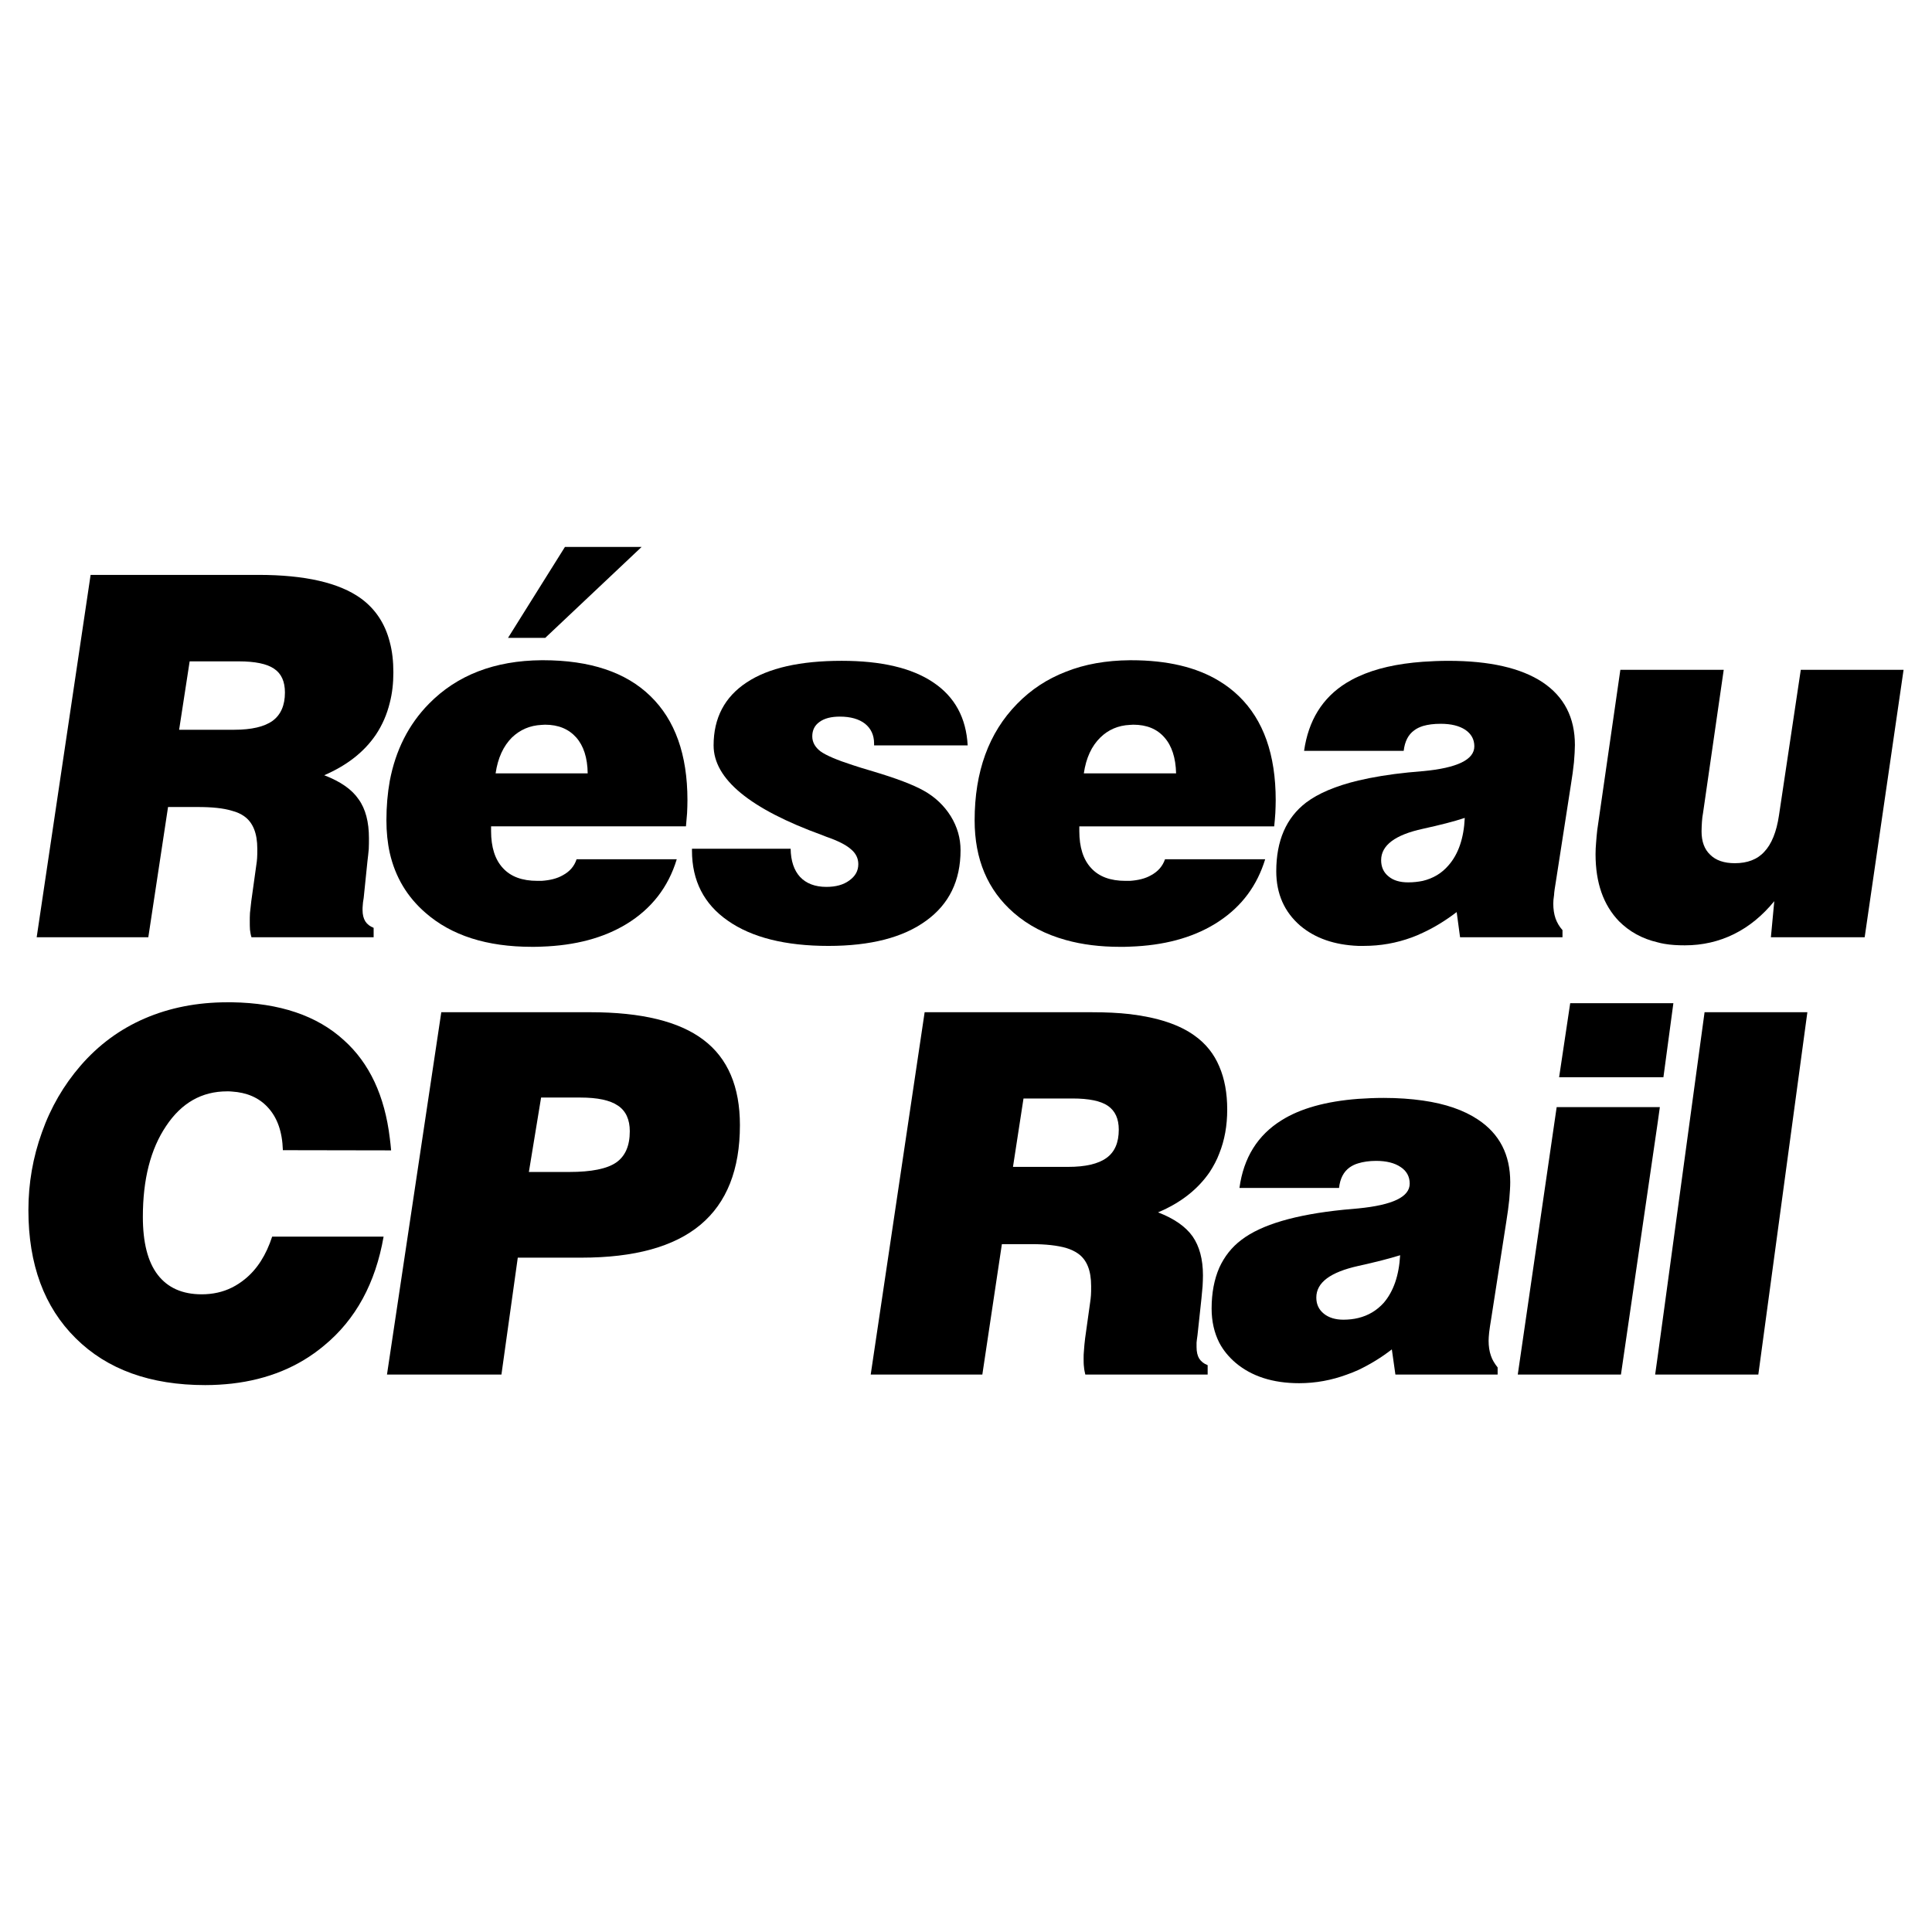
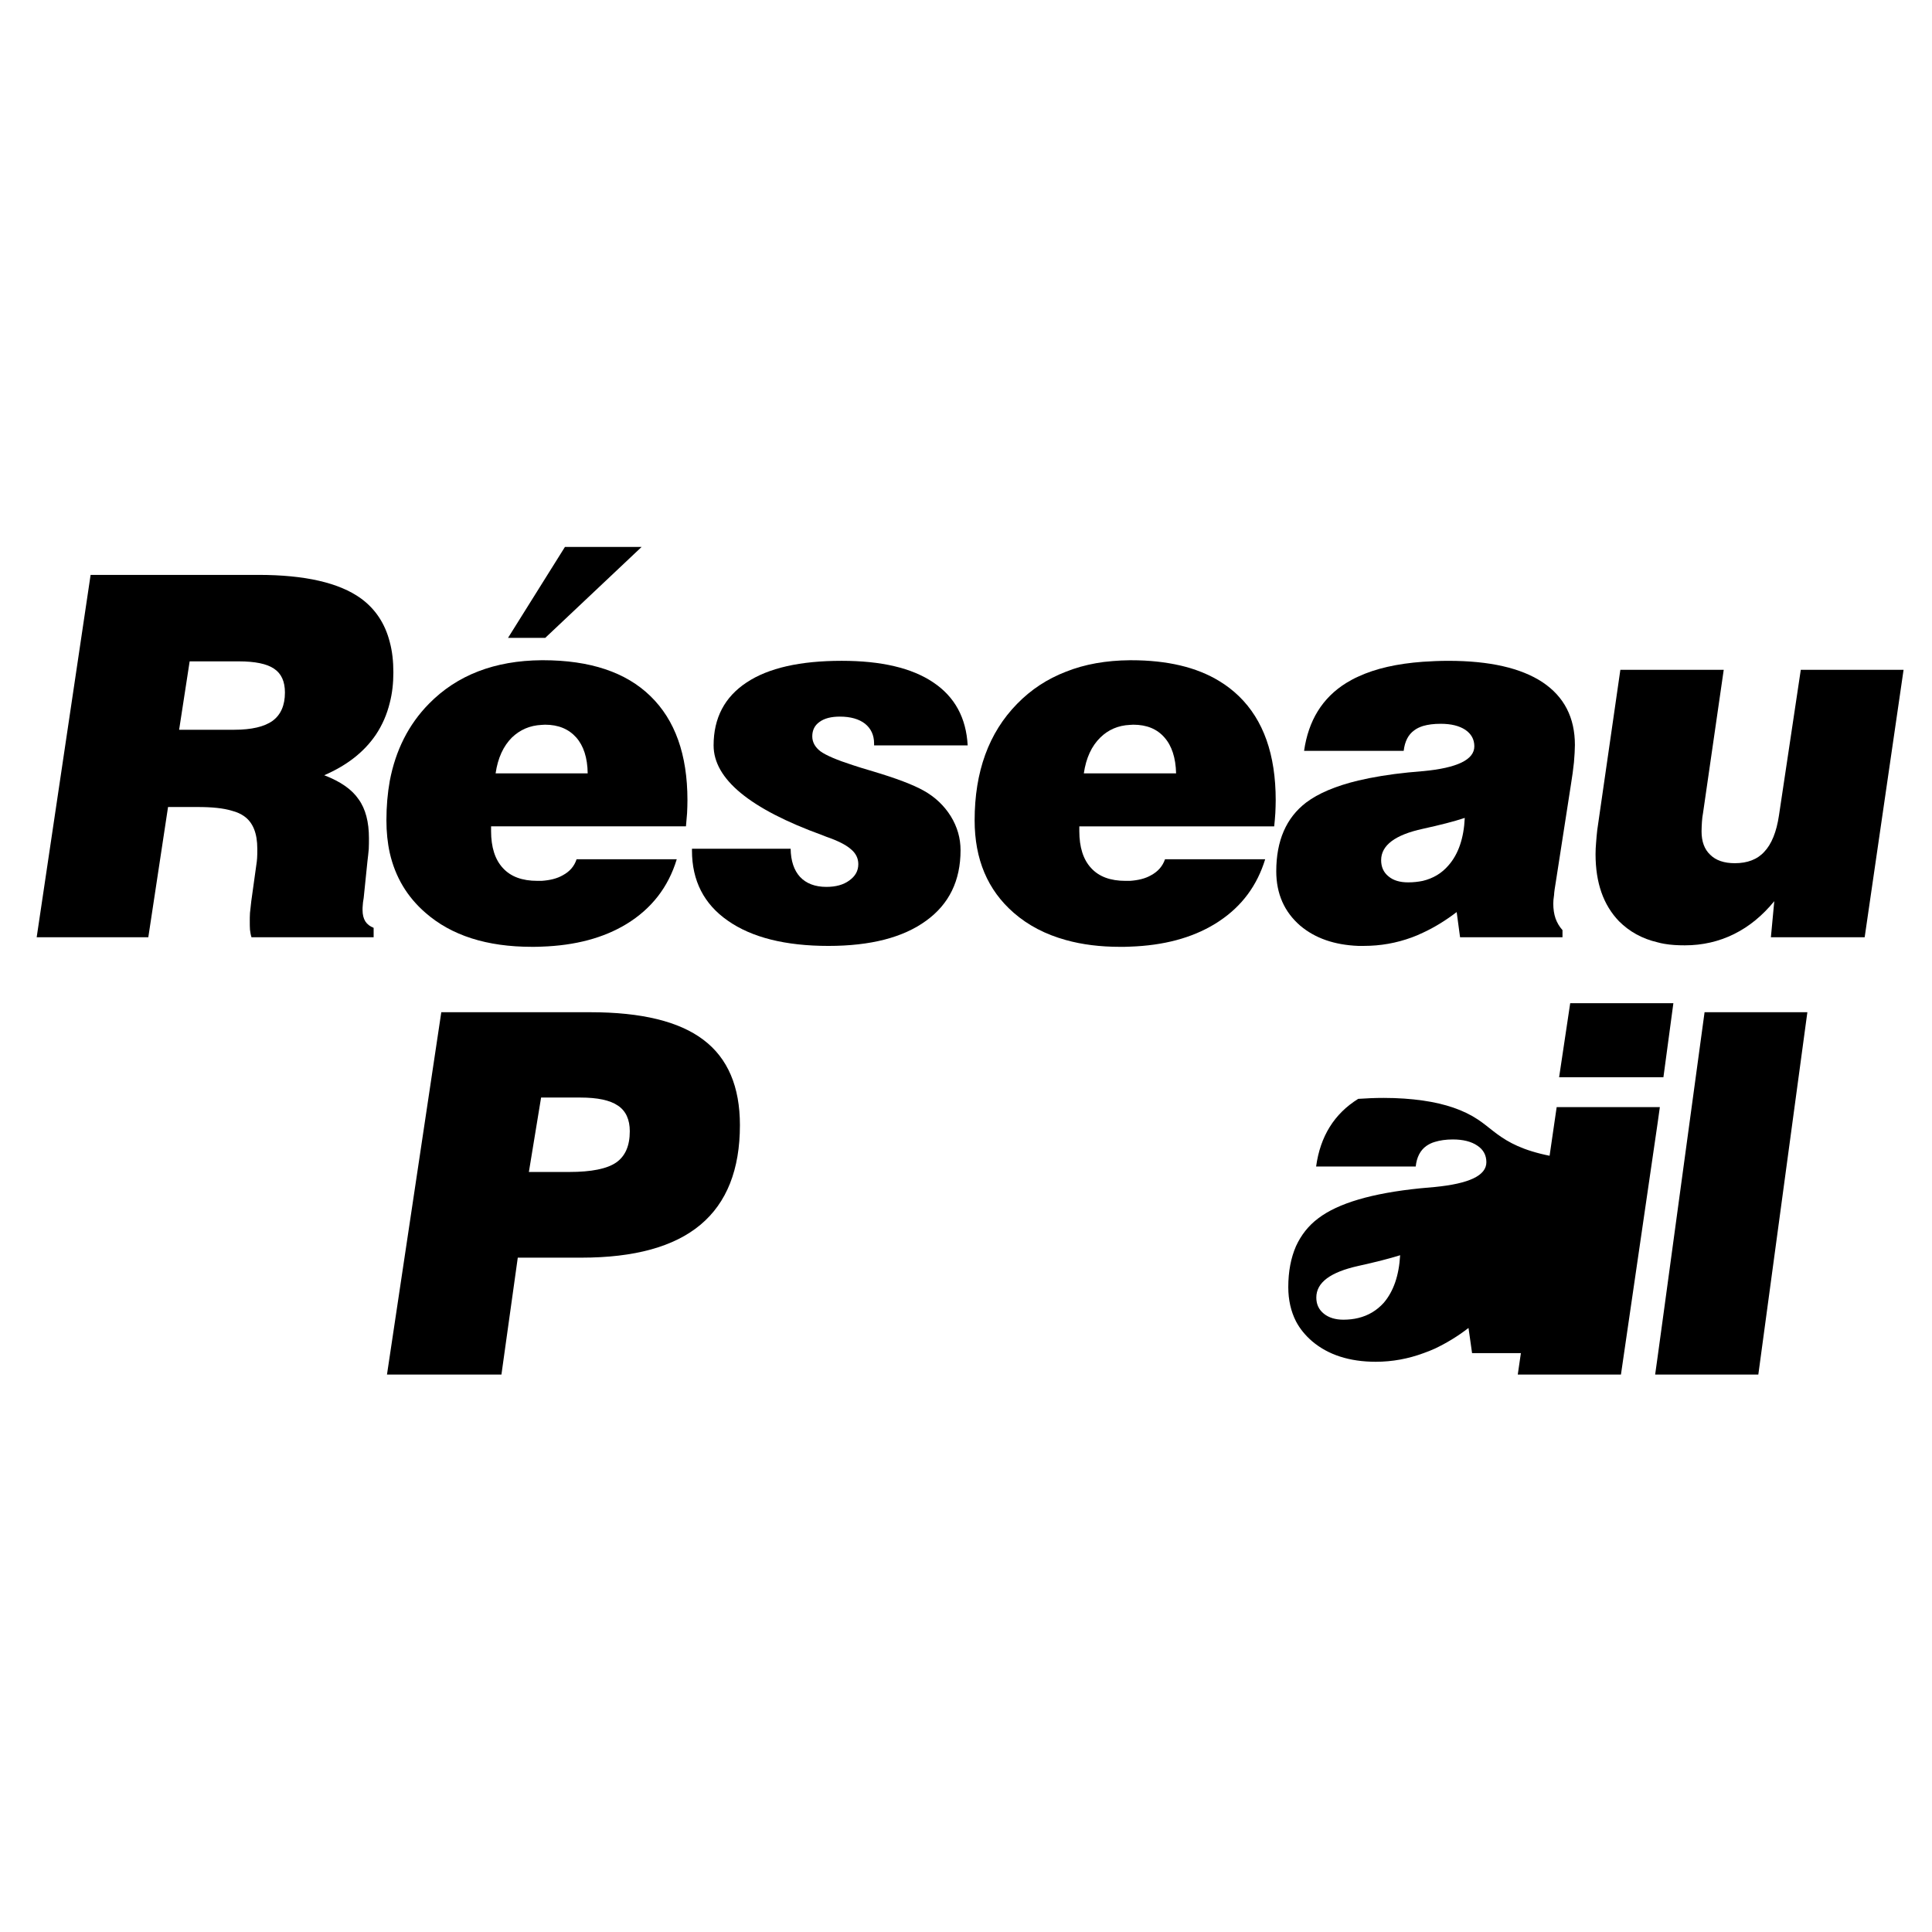
<svg xmlns="http://www.w3.org/2000/svg" version="1.0" id="Layer_1" x="0px" y="0px" width="192.756px" height="192.756px" viewBox="0 0 192.756 192.756" enable-background="new 0 0 192.756 192.756" xml:space="preserve">
  <g>
    <polygon fill-rule="evenodd" clip-rule="evenodd" fill="#FFFFFF" points="0,0 192.756,0 192.756,192.756 0,192.756 0,0  " />
    <path fill-rule="evenodd" clip-rule="evenodd" d="M38.553,81.847c0,1.162,0.112,2.25,0.337,3.262   c0.544,2.381,1.725,4.369,3.562,5.962c2.588,2.269,6.131,3.394,10.612,3.394c0.338,0,0.656,0,0.975-0.019   c3.356-0.113,6.169-0.862,8.456-2.25c2.494-1.519,4.182-3.675,5.025-6.469l0,0h-9.994l0,0c-0.225,0.694-0.675,1.219-1.369,1.594   c-0.581,0.337-1.293,0.506-2.119,0.562c-0.131,0-0.281,0-0.431,0c-1.5,0-2.644-0.413-3.431-1.275   c-0.788-0.844-1.181-2.082-1.181-3.694l0,0v-0.469h5.043h14.4l0,0c0.037-0.45,0.075-0.881,0.112-1.312   c0.019-0.431,0.037-0.863,0.037-1.293c0-4.556-1.237-8.006-3.693-10.388c-2.438-2.381-6.019-3.581-10.725-3.581   c-0.038,0-0.094,0-0.131,0c-4.688,0.038-8.438,1.481-11.25,4.35c-2.025,2.062-3.319,4.631-3.9,7.688   C38.666,79.147,38.553,80.459,38.553,81.847L38.553,81.847L38.553,81.847L38.553,81.847z M51.078,73.578   c0.806-0.769,1.781-1.2,2.962-1.256c0.112,0,0.225-0.019,0.337-0.019c1.332,0,2.363,0.432,3.113,1.275   c0.731,0.825,1.125,2.025,1.144,3.582l0,0h-4.594h-4.594l0,0C49.672,75.622,50.216,74.44,51.078,73.578L51.078,73.578   L51.078,73.578L51.078,73.578z" />
    <polygon fill-rule="evenodd" clip-rule="evenodd" points="54.397,63.641 64.016,54.566 56.366,54.566 54.041,58.278 50.685,63.641    54.041,63.641 54.397,63.641 54.397,63.641  " />
    <path fill-rule="evenodd" clip-rule="evenodd" d="M129.715,92.347c1.481,1.256,3.413,1.931,5.794,2.025c0.188,0,0.375,0,0.562,0   c1.669,0,3.244-0.282,4.781-0.844c0.375-0.132,0.75-0.3,1.106-0.469c1.144-0.525,2.269-1.219,3.375-2.062l0,0l0.338,2.513h10.219   v-0.712l0,0c-0.319-0.356-0.544-0.75-0.694-1.163c-0.149-0.431-0.225-0.938-0.225-1.481c0-0.225,0.019-0.487,0.075-0.843   c0.019-0.356,0.094-0.825,0.188-1.388l0,0l1.499-9.656l0,0c0.132-0.788,0.226-1.519,0.301-2.212   c0.056-0.694,0.094-1.275,0.094-1.725c0-2.737-1.069-4.819-3.225-6.263c-2.157-1.425-5.288-2.137-9.395-2.137   c-0.881,0-1.725,0.038-2.55,0.094c-2.568,0.188-4.725,0.675-6.45,1.481c-0.431,0.188-0.825,0.413-1.199,0.638   c-2.382,1.481-3.77,3.75-4.2,6.769l0,0h5.399h4.538l0,0c0.112-0.938,0.45-1.613,1.05-2.044c0.243-0.188,0.525-0.319,0.862-0.431   c0.506-0.15,1.087-0.225,1.781-0.225c1.05,0,1.856,0.206,2.456,0.6c0.601,0.413,0.9,0.956,0.9,1.65   c0,1.331-1.707,2.156-5.119,2.475l0,0h-0.019l0,0c-0.619,0.057-1.106,0.094-1.462,0.131c-1.876,0.188-3.544,0.469-4.988,0.807   c-2.25,0.543-3.975,1.275-5.193,2.193c-1.987,1.519-2.981,3.806-2.981,6.863C127.334,89.178,128.14,90.978,129.715,92.347   L129.715,92.347L129.715,92.347L129.715,92.347z M141.959,82.69c1.706-0.375,3.112-0.731,4.181-1.087   c-0.093,2.025-0.637,3.619-1.631,4.744c-0.675,0.787-1.537,1.293-2.55,1.537c-0.45,0.094-0.938,0.15-1.462,0.15   c-0.825,0-1.481-0.188-1.969-0.6c-0.488-0.394-0.732-0.938-0.732-1.613C137.796,84.341,139.184,83.291,141.959,82.69L141.959,82.69   L141.959,82.69L141.959,82.69z" />
    <polygon fill-rule="evenodd" clip-rule="evenodd" points="155.553,107.478 165.378,107.478 165.959,107.478 166.053,106.784    166.953,100.091 166.053,100.091 165.378,100.091 156.659,100.091 155.553,107.478 155.553,107.478  " />
    <path fill-rule="evenodd" clip-rule="evenodd" d="M101.141,91.072c1.443,1.256,3.169,2.156,5.212,2.719   c1.613,0.45,3.413,0.675,5.4,0.675c0.338,0,0.656,0,0.975-0.019c3.356-0.113,6.169-0.862,8.456-2.25   c0.169-0.094,0.319-0.207,0.469-0.3c2.251-1.5,3.77-3.544,4.575-6.169l0,0h-4.575h-5.418l0,0c-0.244,0.694-0.694,1.219-1.388,1.594   c-0.582,0.337-1.294,0.506-2.119,0.562c-0.131,0-0.281,0-0.431,0c-1.5,0-2.644-0.413-3.432-1.275   c-0.788-0.844-1.181-2.082-1.181-3.694l0,0v-0.469h5.043h8.925h5.476l0,0c0.037-0.45,0.094-0.881,0.112-1.312   s0.038-0.863,0.038-1.293c0-4.556-1.22-8.006-3.676-10.388c-0.581-0.562-1.237-1.069-1.95-1.5   c-2.269-1.388-5.193-2.081-8.793-2.081c-0.038,0-0.075,0-0.132,0c-2.362,0.019-4.5,0.394-6.375,1.144   c-1.855,0.712-3.487,1.781-4.875,3.206c-2.831,2.888-4.237,6.769-4.237,11.625C97.241,85.728,98.534,88.803,101.141,91.072   L101.141,91.072L101.141,91.072L101.141,91.072z M109.784,73.578c0.787-0.769,1.763-1.2,2.943-1.256   c0.113,0,0.226-0.019,0.338-0.019c1.35,0,2.381,0.432,3.112,1.275c0.731,0.825,1.125,2.025,1.163,3.582l0,0h-4.613h-4.594l0,0   C108.359,75.622,108.903,74.44,109.784,73.578L109.784,73.578L109.784,73.578L109.784,73.578z" />
    <path fill-rule="evenodd" clip-rule="evenodd" d="M179.665,66.828L177.49,81.34l0,0c-0.244,1.669-0.75,2.888-1.463,3.638   c-0.693,0.769-1.688,1.144-2.943,1.144c-1.069,0-1.894-0.281-2.456-0.844c-0.582-0.543-0.863-1.331-0.863-2.325   c0-0.319,0.02-0.638,0.038-0.956c0.019-0.3,0.056-0.619,0.112-0.9l0,0l2.062-14.269h-5.925h-0.675h-3.713l-2.307,15.994l0,0   c-0.037,0.413-0.093,0.825-0.112,1.219c-0.037,0.413-0.056,0.806-0.056,1.181c0,2.869,0.787,5.081,2.344,6.694   c1.031,1.031,2.306,1.744,3.844,2.1c0.206,0.056,0.431,0.112,0.675,0.15c0.638,0.112,1.312,0.15,2.044,0.15   c1.762,0,3.394-0.375,4.912-1.125s2.85-1.856,4.013-3.281l0,0l-0.338,3.6h9.356l3.881-26.681H179.665L179.665,66.828   L179.665,66.828z" />
    <path fill-rule="evenodd" clip-rule="evenodd" d="M16.766,80.516h2.962l0,0c1.425,0,2.55,0.112,3.413,0.375   c0.506,0.131,0.9,0.319,1.218,0.544c0.881,0.619,1.312,1.706,1.312,3.243c0,0.394,0,0.713-0.019,0.938s-0.038,0.45-0.075,0.656l0,0   l-0.506,3.637l0,0c-0.057,0.45-0.094,0.844-0.131,1.181c-0.019,0.319-0.019,0.582-0.019,0.807c0,0.3,0,0.6,0.019,0.862   c0.038,0.281,0.075,0.525,0.15,0.75l0,0h12.188v-0.938l0,0c-0.375-0.15-0.638-0.356-0.825-0.637   c-0.188-0.3-0.281-0.675-0.281-1.144c0-0.15,0-0.3,0.019-0.45c0-0.168,0.037-0.413,0.094-0.75l0,0l0.375-3.657l0,0   c0.056-0.431,0.093-0.825,0.131-1.218c0.019-0.394,0.019-0.75,0.019-1.088c0-1.612-0.337-2.925-1.031-3.881   c-0.675-0.994-1.819-1.781-3.431-2.4c2.25-0.975,3.975-2.306,5.156-4.05c0.637-0.956,1.106-2.025,1.387-3.188   c0.244-0.938,0.356-1.95,0.356-3.019c0-1.106-0.112-2.119-0.356-3.019c-0.468-1.856-1.443-3.318-2.887-4.369   c-2.156-1.556-5.569-2.344-10.219-2.344l0,0h-2.644h-14.1L3.66,93.509h11.137L16.766,80.516L16.766,80.516L16.766,80.516z    M18.922,65.984h4.219h0.675l0,0c1.631,0,2.812,0.244,3.525,0.731c0.731,0.487,1.087,1.275,1.087,2.381   c0,1.274-0.413,2.212-1.219,2.812c-0.825,0.6-2.119,0.9-3.844,0.9l0,0h-0.225h-5.269L18.922,65.984L18.922,65.984L18.922,65.984z" />
-     <path fill-rule="evenodd" clip-rule="evenodd" d="M120.696,116.928c0.375-0.581,0.713-1.2,0.956-1.856   c0.525-1.312,0.788-2.756,0.788-4.368c0-1.65-0.263-3.075-0.788-4.294c-0.524-1.256-1.35-2.287-2.456-3.075   c-1.519-1.106-3.675-1.819-6.469-2.156c-1.144-0.131-2.399-0.188-3.75-0.188l0,0h-2.625h-14.1l-5.381,36.15h11.137l1.95-13.013   h2.981l0,0c1.406,0,2.531,0.131,3.412,0.375c0.488,0.15,0.882,0.337,1.2,0.562c0.881,0.618,1.312,1.688,1.312,3.243   c0,0.395,0,0.694-0.019,0.919s-0.037,0.45-0.075,0.675l0,0l-0.506,3.619l0,0c-0.057,0.469-0.094,0.862-0.113,1.181   c-0.037,0.319-0.037,0.601-0.037,0.807c0,0.319,0,0.601,0.037,0.882c0.02,0.263,0.075,0.506,0.132,0.75l0,0h4.443h7.763v-0.938l0,0   c-0.394-0.15-0.656-0.375-0.844-0.656c-0.169-0.281-0.263-0.656-0.263-1.145c0-0.149,0-0.3,0-0.449   c0.02-0.15,0.038-0.413,0.094-0.75l0,0l0.394-3.656l0,0c0.038-0.432,0.075-0.825,0.113-1.219c0.019-0.375,0.037-0.731,0.037-1.088   c0-1.612-0.356-2.906-1.031-3.881c-0.693-0.976-1.837-1.782-3.45-2.4C117.809,120.003,119.515,118.653,120.696,116.928   L120.696,116.928L120.696,116.928L120.696,116.928z M110.403,115.521c-0.825,0.601-2.101,0.899-3.844,0.899l0,0h-0.207h-5.287   l1.05-6.824h4.237h0.656l0,0c1.632,0,2.812,0.244,3.525,0.731c0.731,0.506,1.087,1.293,1.087,2.381   C111.621,114.003,111.209,114.94,110.403,115.521L110.403,115.521L110.403,115.521L110.403,115.521z" />
-     <path fill-rule="evenodd" clip-rule="evenodd" d="M147.452,111.696c-1.405-0.938-3.243-1.574-5.493-1.894   c-1.181-0.169-2.475-0.263-3.9-0.263c-0.881,0-1.743,0.038-2.55,0.094c-3.206,0.244-5.774,0.957-7.649,2.138   c-2.382,1.481-3.788,3.731-4.2,6.75l0,0h9.938l0,0c0.094-0.919,0.45-1.612,1.05-2.044c0.244-0.168,0.525-0.318,0.862-0.412   c0.487-0.15,1.088-0.244,1.781-0.244c1.031,0,1.856,0.207,2.457,0.619c0.6,0.394,0.899,0.956,0.899,1.65   c0,1.331-1.706,2.137-5.138,2.475c-0.618,0.056-1.106,0.094-1.462,0.131c-4.801,0.487-8.194,1.481-10.182,3   c-0.976,0.731-1.706,1.669-2.213,2.775c-0.506,1.162-0.769,2.513-0.769,4.087c0,1.275,0.263,2.419,0.769,3.413   c0.395,0.75,0.938,1.406,1.613,1.987c1.594,1.35,3.712,2.044,6.355,2.044c1.65,0,3.244-0.3,4.763-0.862   c0.375-0.132,0.75-0.281,1.125-0.45c1.145-0.544,2.269-1.219,3.356-2.062l0,0l0.356,2.513h2.737h7.462v-0.713l0,0   c-0.299-0.375-0.543-0.769-0.675-1.182c-0.149-0.431-0.225-0.919-0.225-1.48c0-0.206,0.019-0.487,0.056-0.844   c0.038-0.338,0.113-0.807,0.207-1.388l0,0l1.5-9.638l0,0c0.131-0.787,0.225-1.537,0.3-2.231c0.056-0.693,0.094-1.256,0.094-1.725   C150.678,115.203,149.608,113.122,147.452,111.696L147.452,111.696L147.452,111.696L147.452,111.696z M138.059,129.978   c-0.693,0.769-1.537,1.275-2.55,1.52c-0.45,0.111-0.956,0.168-1.481,0.168c-0.806,0-1.462-0.206-1.949-0.6   c-0.507-0.413-0.75-0.938-0.75-1.613c0-1.499,1.406-2.53,4.181-3.149c1.706-0.375,3.094-0.731,4.182-1.069   C139.577,127.259,139.034,128.834,138.059,129.978L138.059,129.978L138.059,129.978L138.059,129.978z" />
+     <path fill-rule="evenodd" clip-rule="evenodd" d="M147.452,111.696c-1.405-0.938-3.243-1.574-5.493-1.894   c-1.181-0.169-2.475-0.263-3.9-0.263c-0.881,0-1.743,0.038-2.55,0.094c-2.382,1.481-3.788,3.731-4.2,6.75l0,0h9.938l0,0c0.094-0.919,0.45-1.612,1.05-2.044c0.244-0.168,0.525-0.318,0.862-0.412   c0.487-0.15,1.088-0.244,1.781-0.244c1.031,0,1.856,0.207,2.457,0.619c0.6,0.394,0.899,0.956,0.899,1.65   c0,1.331-1.706,2.137-5.138,2.475c-0.618,0.056-1.106,0.094-1.462,0.131c-4.801,0.487-8.194,1.481-10.182,3   c-0.976,0.731-1.706,1.669-2.213,2.775c-0.506,1.162-0.769,2.513-0.769,4.087c0,1.275,0.263,2.419,0.769,3.413   c0.395,0.75,0.938,1.406,1.613,1.987c1.594,1.35,3.712,2.044,6.355,2.044c1.65,0,3.244-0.3,4.763-0.862   c0.375-0.132,0.75-0.281,1.125-0.45c1.145-0.544,2.269-1.219,3.356-2.062l0,0l0.356,2.513h2.737h7.462v-0.713l0,0   c-0.299-0.375-0.543-0.769-0.675-1.182c-0.149-0.431-0.225-0.919-0.225-1.48c0-0.206,0.019-0.487,0.056-0.844   c0.038-0.338,0.113-0.807,0.207-1.388l0,0l1.5-9.638l0,0c0.131-0.787,0.225-1.537,0.3-2.231c0.056-0.693,0.094-1.256,0.094-1.725   C150.678,115.203,149.608,113.122,147.452,111.696L147.452,111.696L147.452,111.696L147.452,111.696z M138.059,129.978   c-0.693,0.769-1.537,1.275-2.55,1.52c-0.45,0.111-0.956,0.168-1.481,0.168c-0.806,0-1.462-0.206-1.949-0.6   c-0.507-0.413-0.75-0.938-0.75-1.613c0-1.499,1.406-2.53,4.181-3.149c1.706-0.375,3.094-0.731,4.182-1.069   C139.577,127.259,139.034,128.834,138.059,129.978L138.059,129.978L138.059,129.978L138.059,129.978z" />
    <polygon fill-rule="evenodd" clip-rule="evenodd" points="166.053,130.466 165.378,135.396 165.134,137.141 165.378,137.141    166.053,137.141 175.428,137.141 180.321,100.99 170.065,100.99 166.053,130.466 166.053,130.466  " />
    <polygon fill-rule="evenodd" clip-rule="evenodd" points="165.603,110.459 165.378,110.459 155.309,110.459 151.428,137.141    161.722,137.141 165.378,112.071 165.603,110.459 165.603,110.459  " />
-     <path fill-rule="evenodd" clip-rule="evenodd" d="M24.416,127.634c-0.394,0.319-0.825,0.601-1.275,0.825   c-0.9,0.45-1.913,0.675-3.019,0.675c-1.931,0-3.394-0.656-4.388-1.95c-0.993-1.293-1.481-3.225-1.481-5.774   c0-3.75,0.769-6.769,2.325-9.075c1.537-2.306,3.562-3.45,6.075-3.45c0.168,0,0.337,0,0.488,0.019   c1.481,0.095,2.663,0.601,3.543,1.538c0.975,1.031,1.481,2.456,1.538,4.312l0,0l10.668,0.019h0.131l0,0   c-0.038-0.412-0.075-0.825-0.131-1.219c-0.506-4.219-2.025-7.481-4.575-9.769c-2.681-2.456-6.413-3.713-11.175-3.787   c-0.15,0-0.3,0-0.45,0c-3.019,0-5.775,0.544-8.25,1.612c-2.475,1.068-4.613,2.644-6.413,4.725   c-1.668,1.932-2.962,4.144-3.844,6.638c-0.9,2.493-1.35,5.081-1.35,7.763c0,5.418,1.575,9.675,4.725,12.787   c3.131,3.112,7.444,4.669,12.919,4.669c0.918,0,1.818-0.057,2.663-0.15c3.581-0.412,6.656-1.668,9.187-3.787   c3.169-2.606,5.138-6.244,5.944-10.875l0,0H27.153l0,0C26.553,125.216,25.653,126.641,24.416,127.634L24.416,127.634   L24.416,127.634L24.416,127.634z" />
    <path fill-rule="evenodd" clip-rule="evenodd" d="M95.834,84.828c0-1.2-0.319-2.325-0.975-3.394c-0.656-1.05-1.557-1.913-2.7-2.55   c-1.069-0.6-2.756-1.237-5.081-1.931c-0.9-0.263-1.556-0.469-2.006-0.619c-1.575-0.506-2.663-0.975-3.207-1.369   c-0.543-0.412-0.825-0.918-0.825-1.5c0-0.619,0.244-1.106,0.731-1.444c0.487-0.356,1.163-0.525,2.025-0.525   c1.069,0,1.913,0.244,2.512,0.713c0.582,0.469,0.9,1.125,0.9,1.969l0,0v0.188h9.337l0,0c-0.15-2.738-1.275-4.837-3.431-6.281   c-2.138-1.444-5.194-2.156-9.131-2.156c-4.144,0-7.312,0.712-9.487,2.156c-2.194,1.444-3.3,3.543-3.3,6.281   c0,3.356,3.619,6.337,10.856,8.962c0.168,0.075,0.281,0.112,0.375,0.15c1.144,0.394,1.968,0.807,2.456,1.238   c0.506,0.412,0.75,0.918,0.75,1.5c0,0.675-0.3,1.2-0.9,1.631c-0.582,0.432-1.35,0.638-2.288,0.638   c-1.125,0-2.006-0.337-2.625-0.994c-0.6-0.656-0.919-1.593-0.938-2.812l0,0h-9.844v0.188l0,0c0,3,1.2,5.344,3.582,6.994   c2.381,1.669,5.737,2.513,10.031,2.513c4.219,0,7.462-0.844,9.75-2.513C94.69,90.209,95.834,87.865,95.834,84.828L95.834,84.828   L95.834,84.828L95.834,84.828z" />
    <path fill-rule="evenodd" clip-rule="evenodd" d="M70.185,103.746c-2.419-1.837-6.169-2.756-11.288-2.756l0,0h-4.856H44.028   l-5.138,34.275l-0.281,1.875h0.281h11.138l1.631-11.663h2.381h3.956l0,0c5.307,0,9.263-1.087,11.888-3.281   c2.625-2.193,3.938-5.513,3.938-9.937C73.822,108.434,72.622,105.584,70.185,103.746L70.185,103.746L70.185,103.746L70.185,103.746   z M61.466,115.99c-0.9,0.619-2.457,0.938-4.669,0.938l0,0h-2.756h-1.275l1.219-7.425h0.056h3.862l0,0   c1.707,0,2.962,0.263,3.75,0.806c0.788,0.525,1.181,1.388,1.181,2.551C62.834,114.322,62.384,115.354,61.466,115.99L61.466,115.99   L61.466,115.99L61.466,115.99z" />
  </g>
</svg>